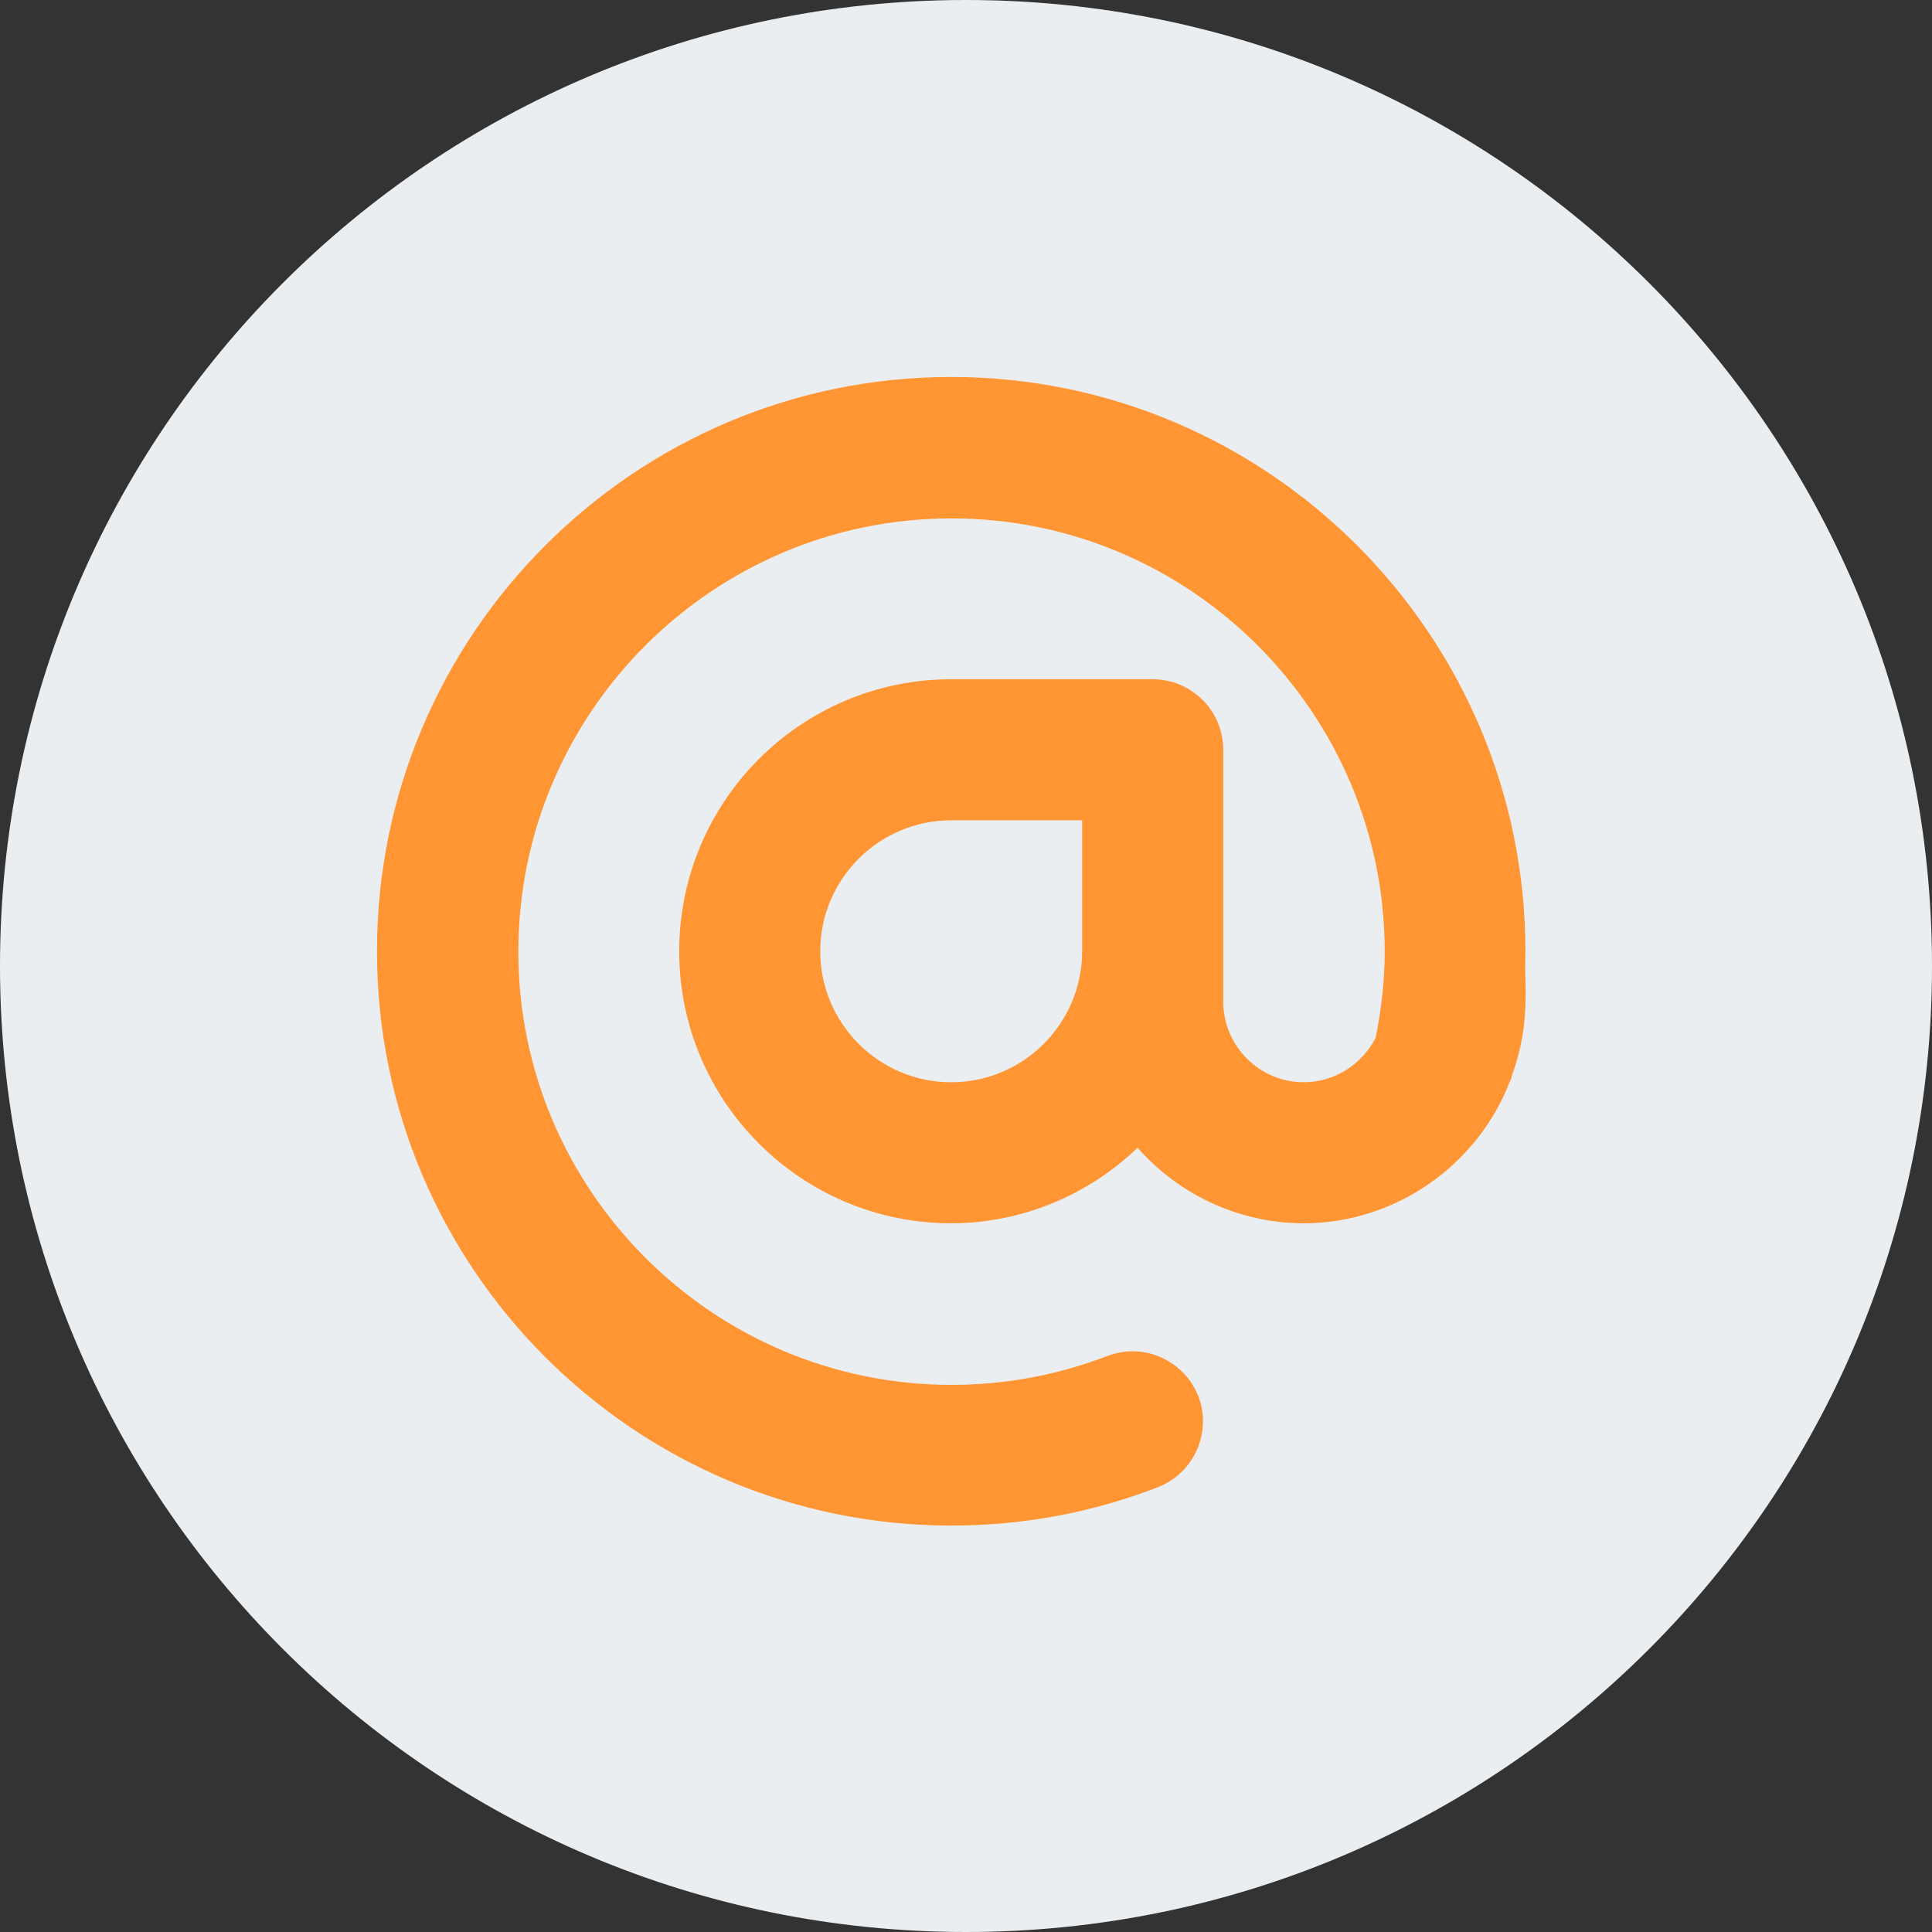
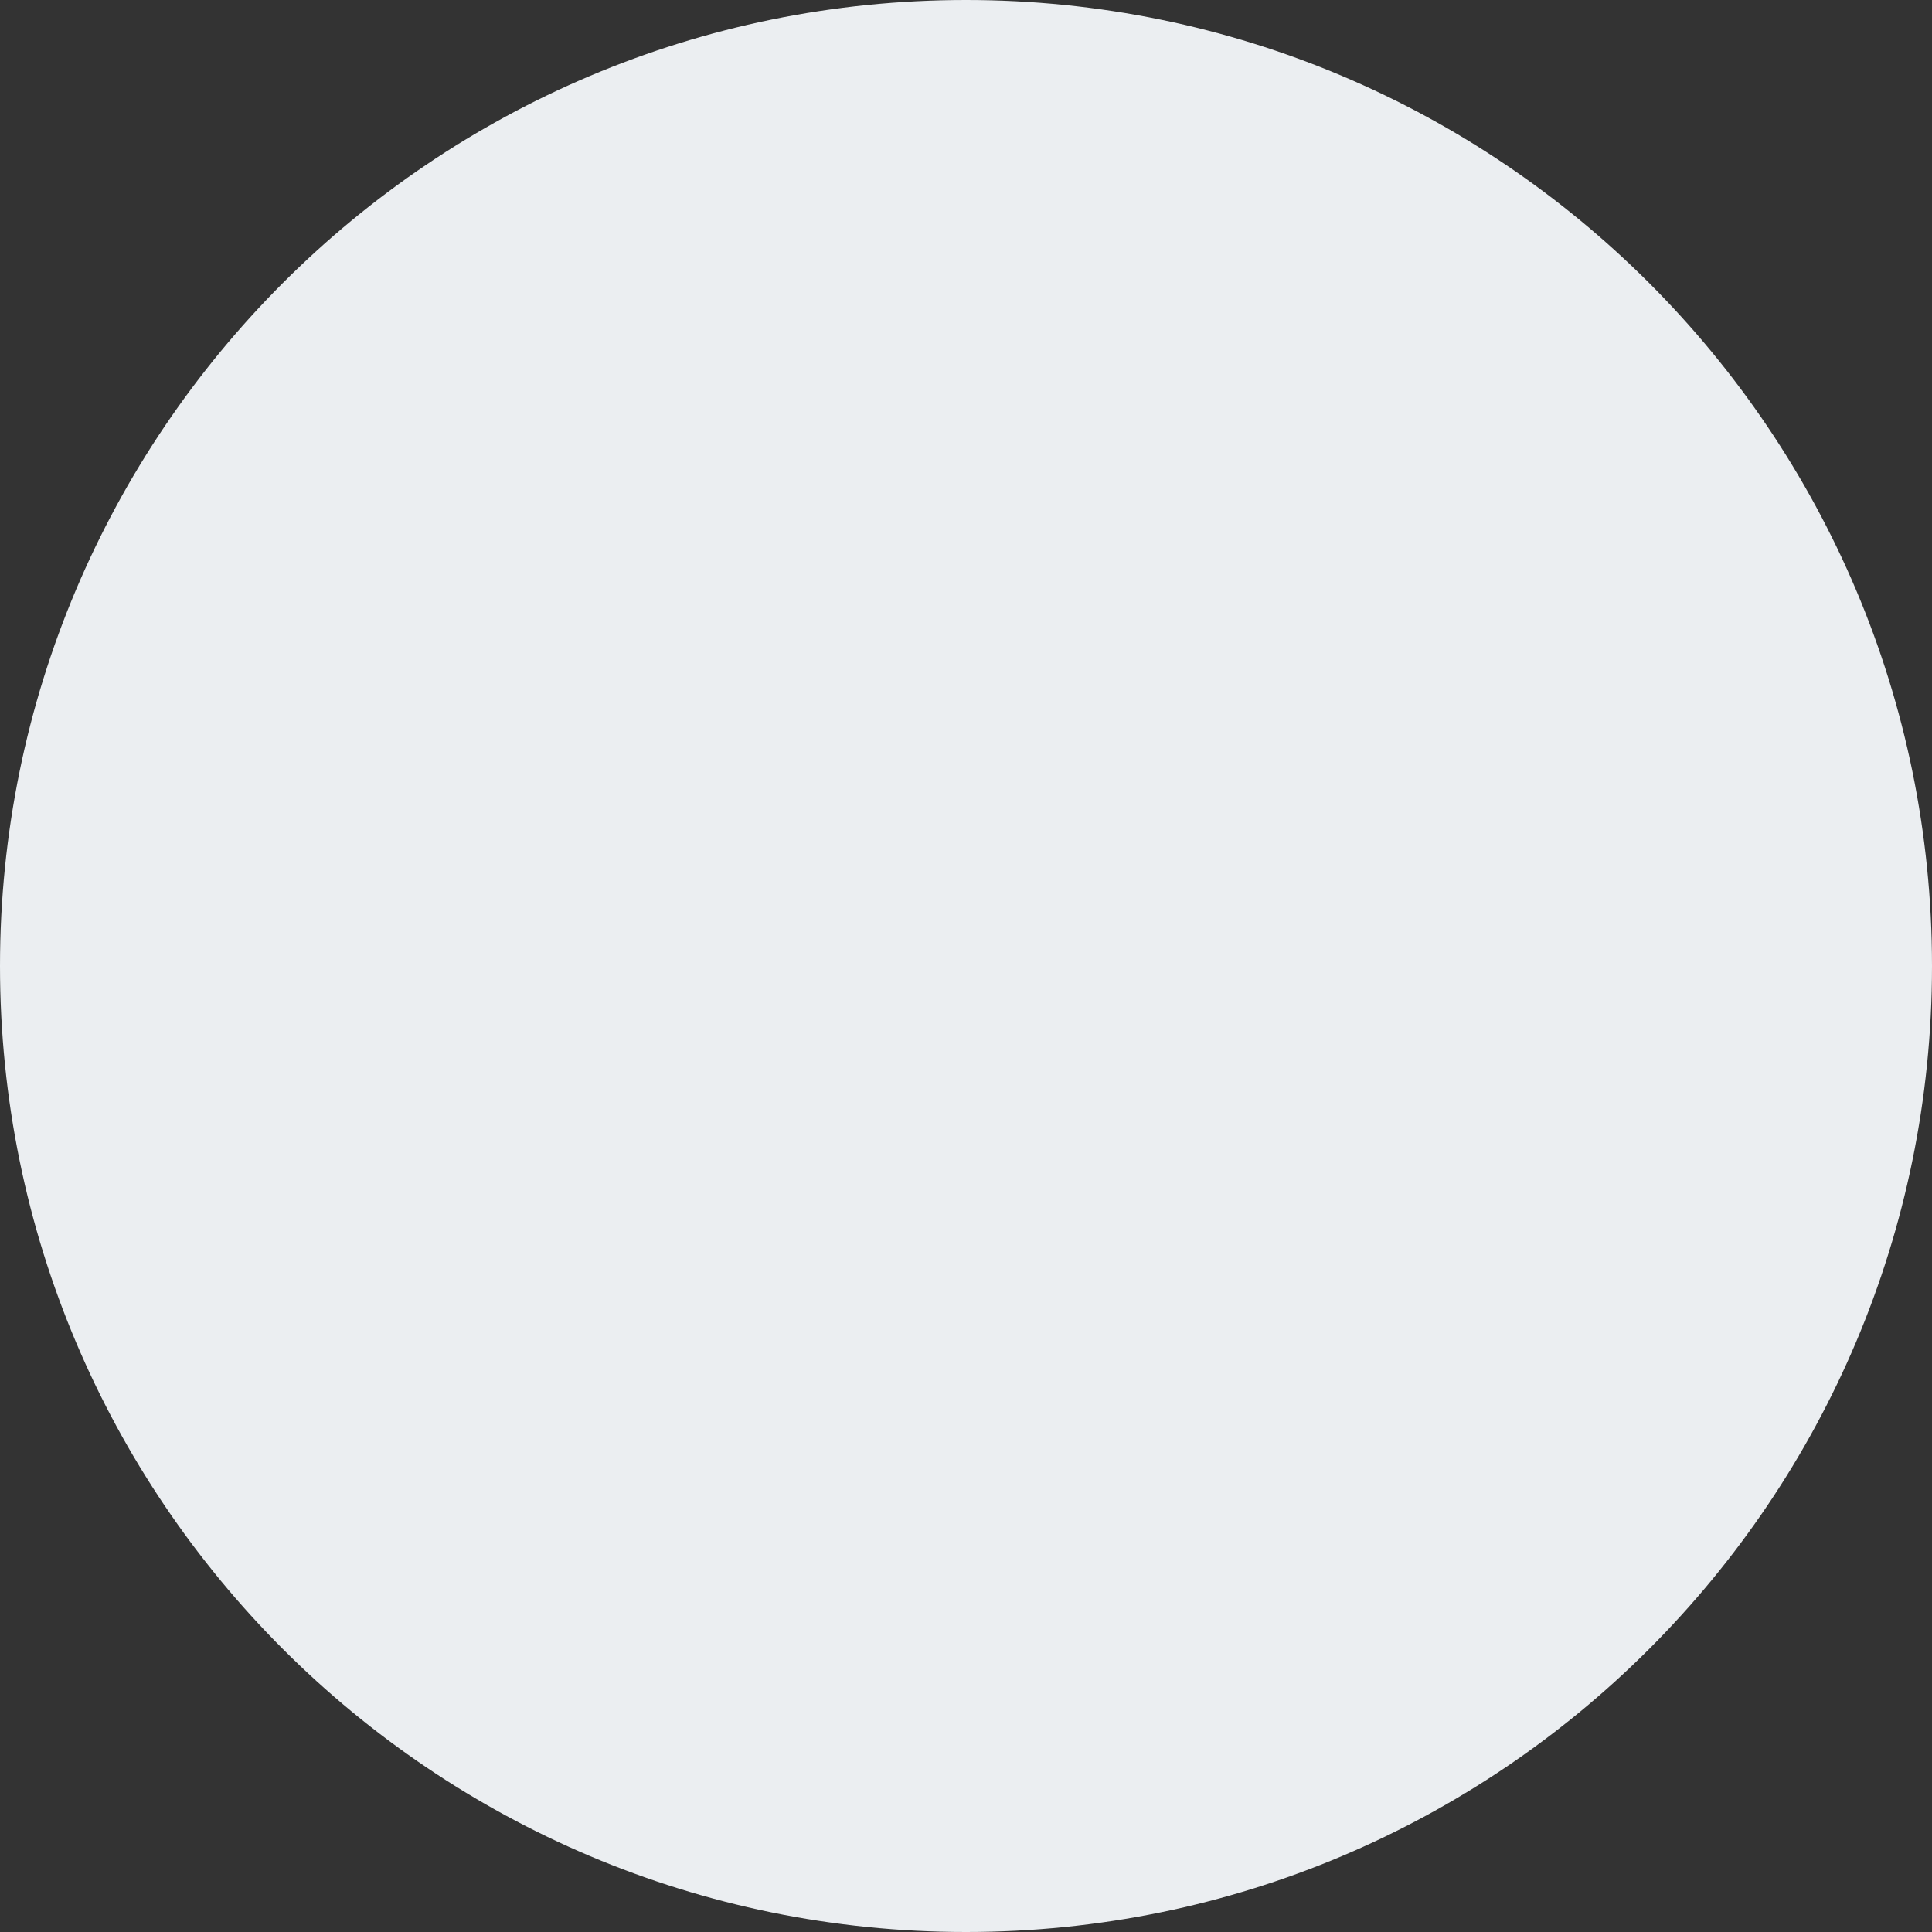
<svg xmlns="http://www.w3.org/2000/svg" width="41" height="41" viewBox="0 0 41 41" fill="none">
  <rect x="0" y="0" width="41" height="41" fill="#333333" stroke="none" />
  <path d="M20.5 41C31.822 41 41 31.822 41 20.5C41 9.178 31.822 0 20.5 0C9.178 0 0 9.178 0 20.5C0 31.822 9.178 41 20.5 41Z" fill="#EBEEF1" />
-   <path d="M32.372 20.793C32.365 20.594 32.365 20.401 32.372 20.209V20.195V20.188C32.372 13.467 26.906 8 20.186 8C13.466 8 8 13.467 8 20.188C8 26.908 13.466 32.375 20.186 32.375C21.697 32.375 23.172 32.104 24.569 31.562C25.339 31.263 25.723 30.401 25.431 29.631C25.21 29.061 24.647 28.676 24.035 28.676C23.849 28.676 23.671 28.712 23.5 28.776C22.445 29.182 21.326 29.389 20.193 29.389C15.126 29.389 11 25.262 11 20.195C11 15.127 15.126 11.001 20.193 11.001C25.26 11.001 29.386 15.127 29.386 20.195C29.386 20.772 29.322 21.385 29.194 22.026C28.888 22.604 28.31 22.967 27.669 22.967C26.728 22.967 25.959 22.197 25.959 21.257V15.911C25.959 15.084 25.289 14.415 24.462 14.415H20.186C17.001 14.415 14.414 17.002 14.414 20.188C14.414 23.373 17.001 25.96 20.186 25.96C21.654 25.96 23.072 25.383 24.141 24.357C25.032 25.369 26.315 25.96 27.669 25.96C29.6 25.96 31.36 24.742 32.052 22.924L32.073 22.889L32.08 22.839C32.394 21.976 32.38 21.349 32.372 20.793ZM17.407 20.188C17.407 18.655 18.654 17.408 20.186 17.408H22.965V20.188C22.965 21.72 21.718 22.967 20.186 22.967C18.654 22.967 17.407 21.72 17.407 20.188Z" fill="#FF9533" />
</svg>